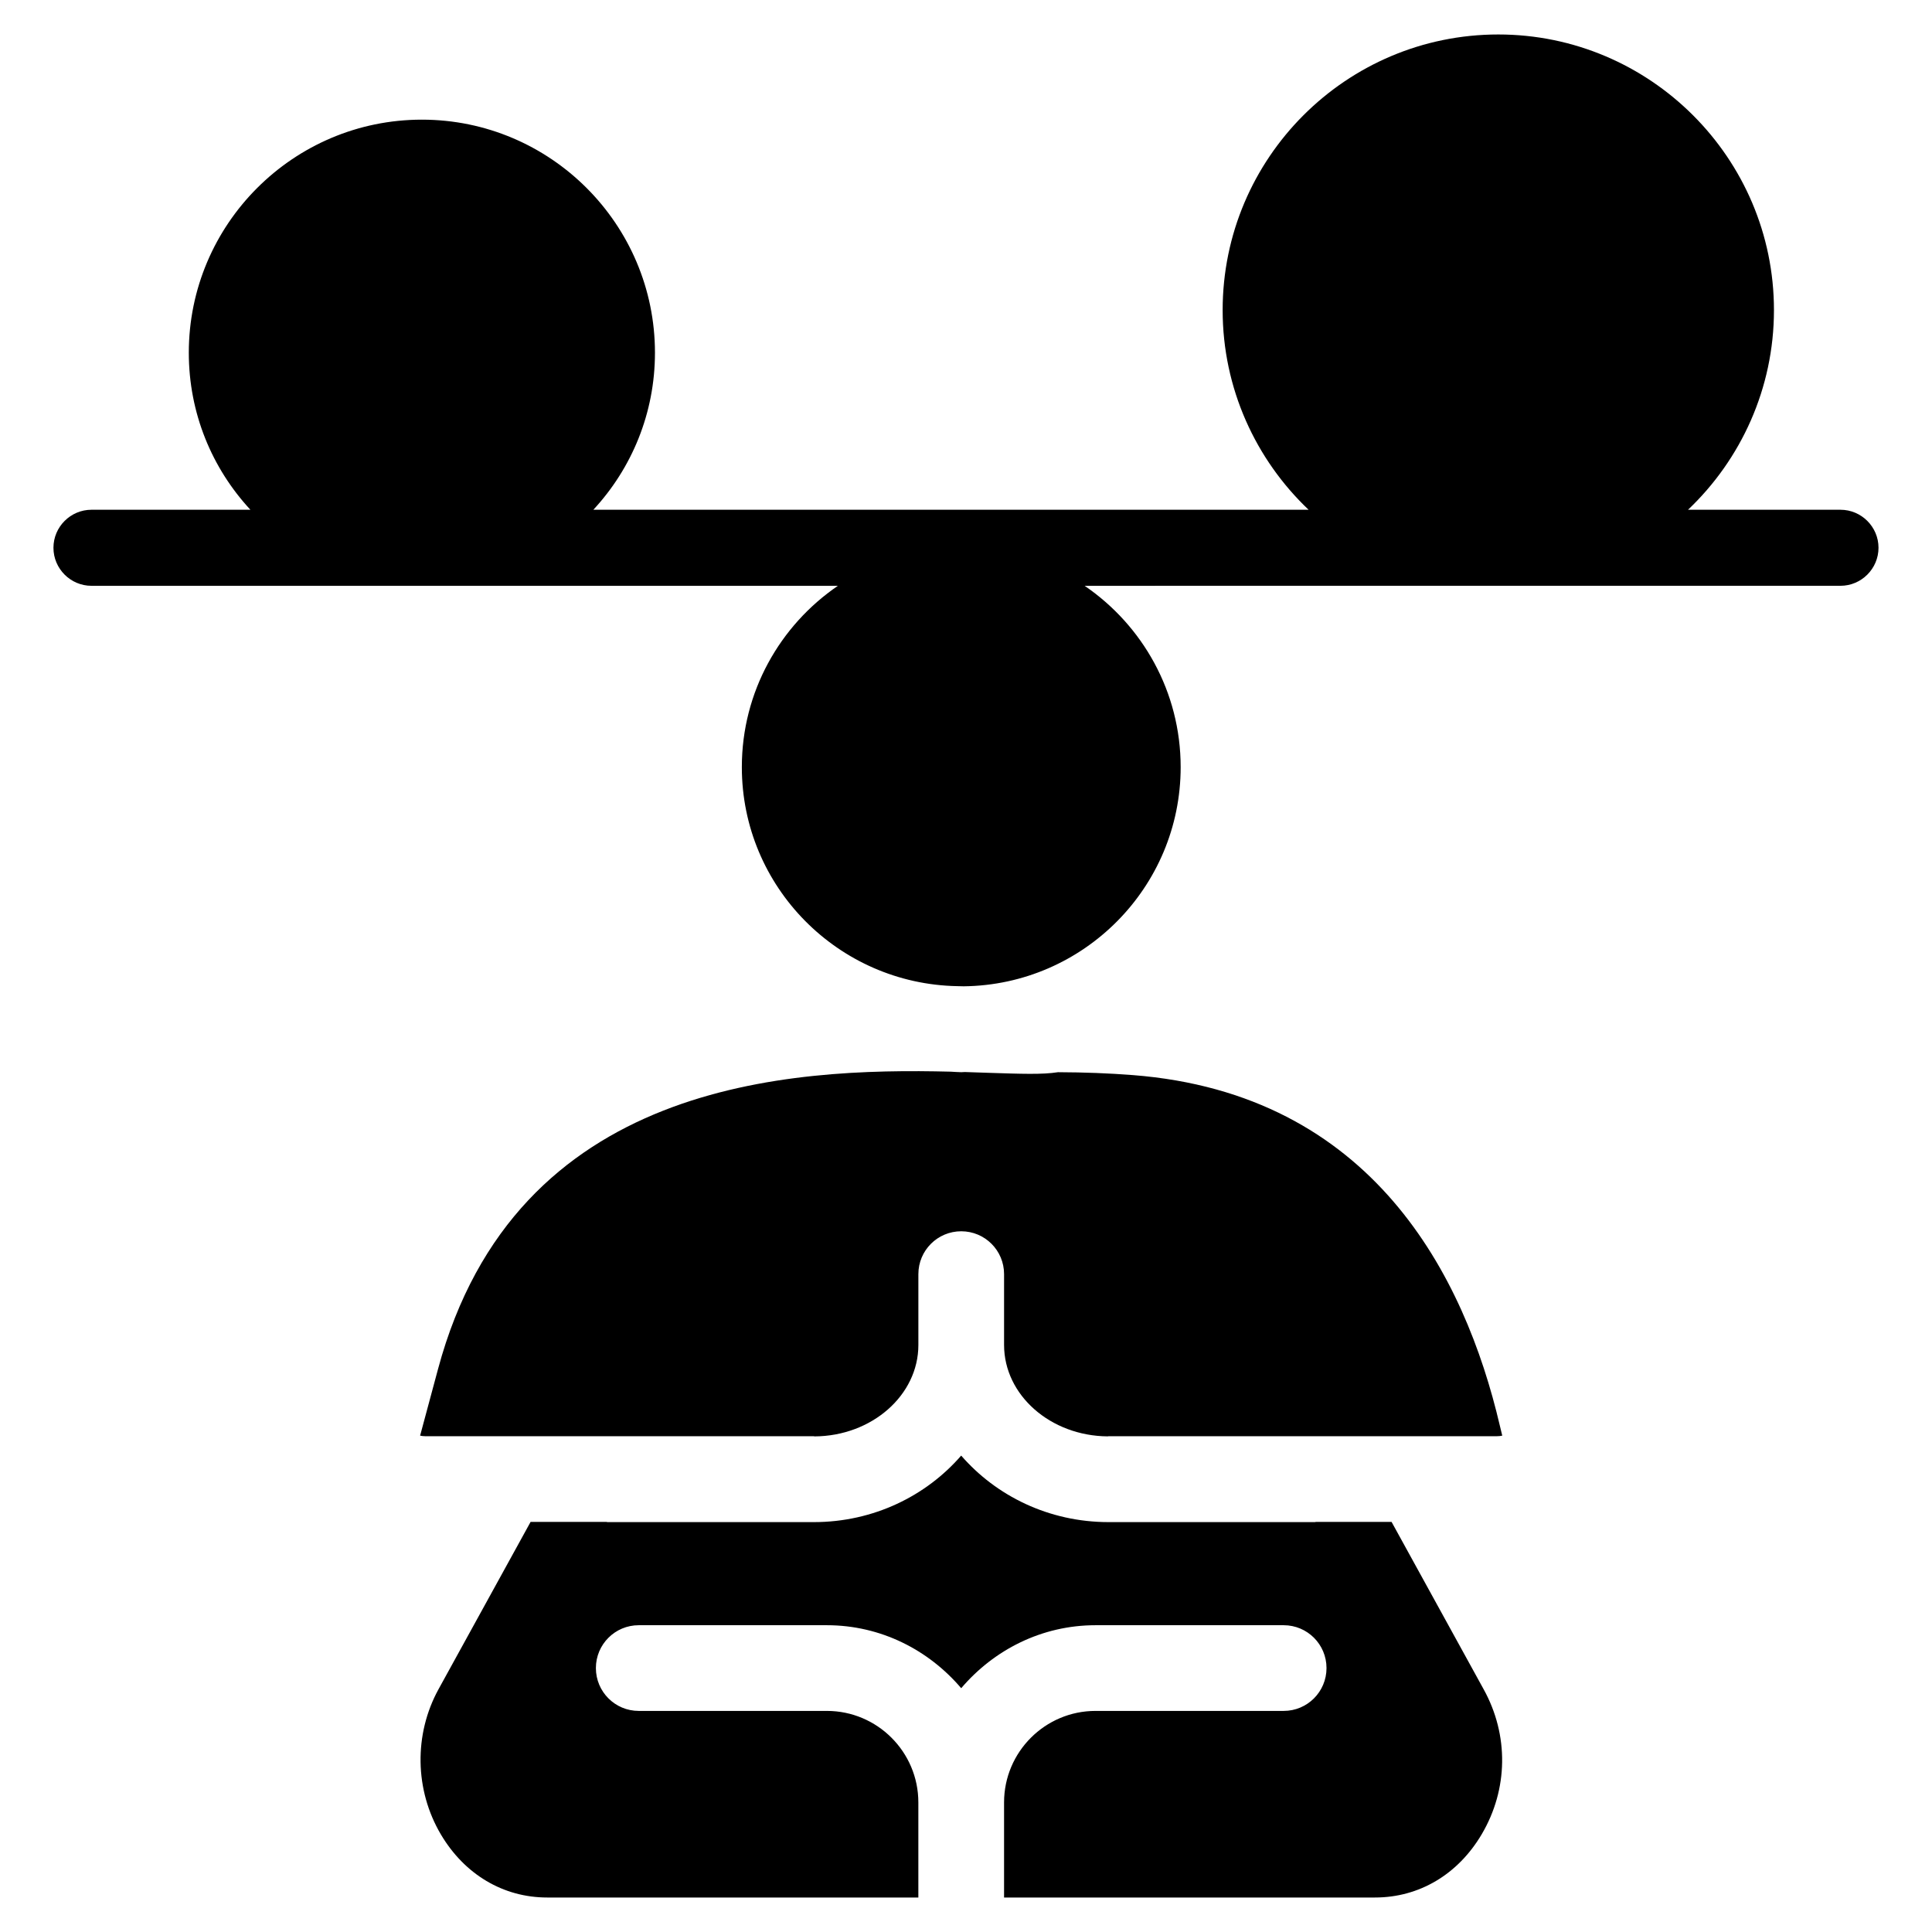
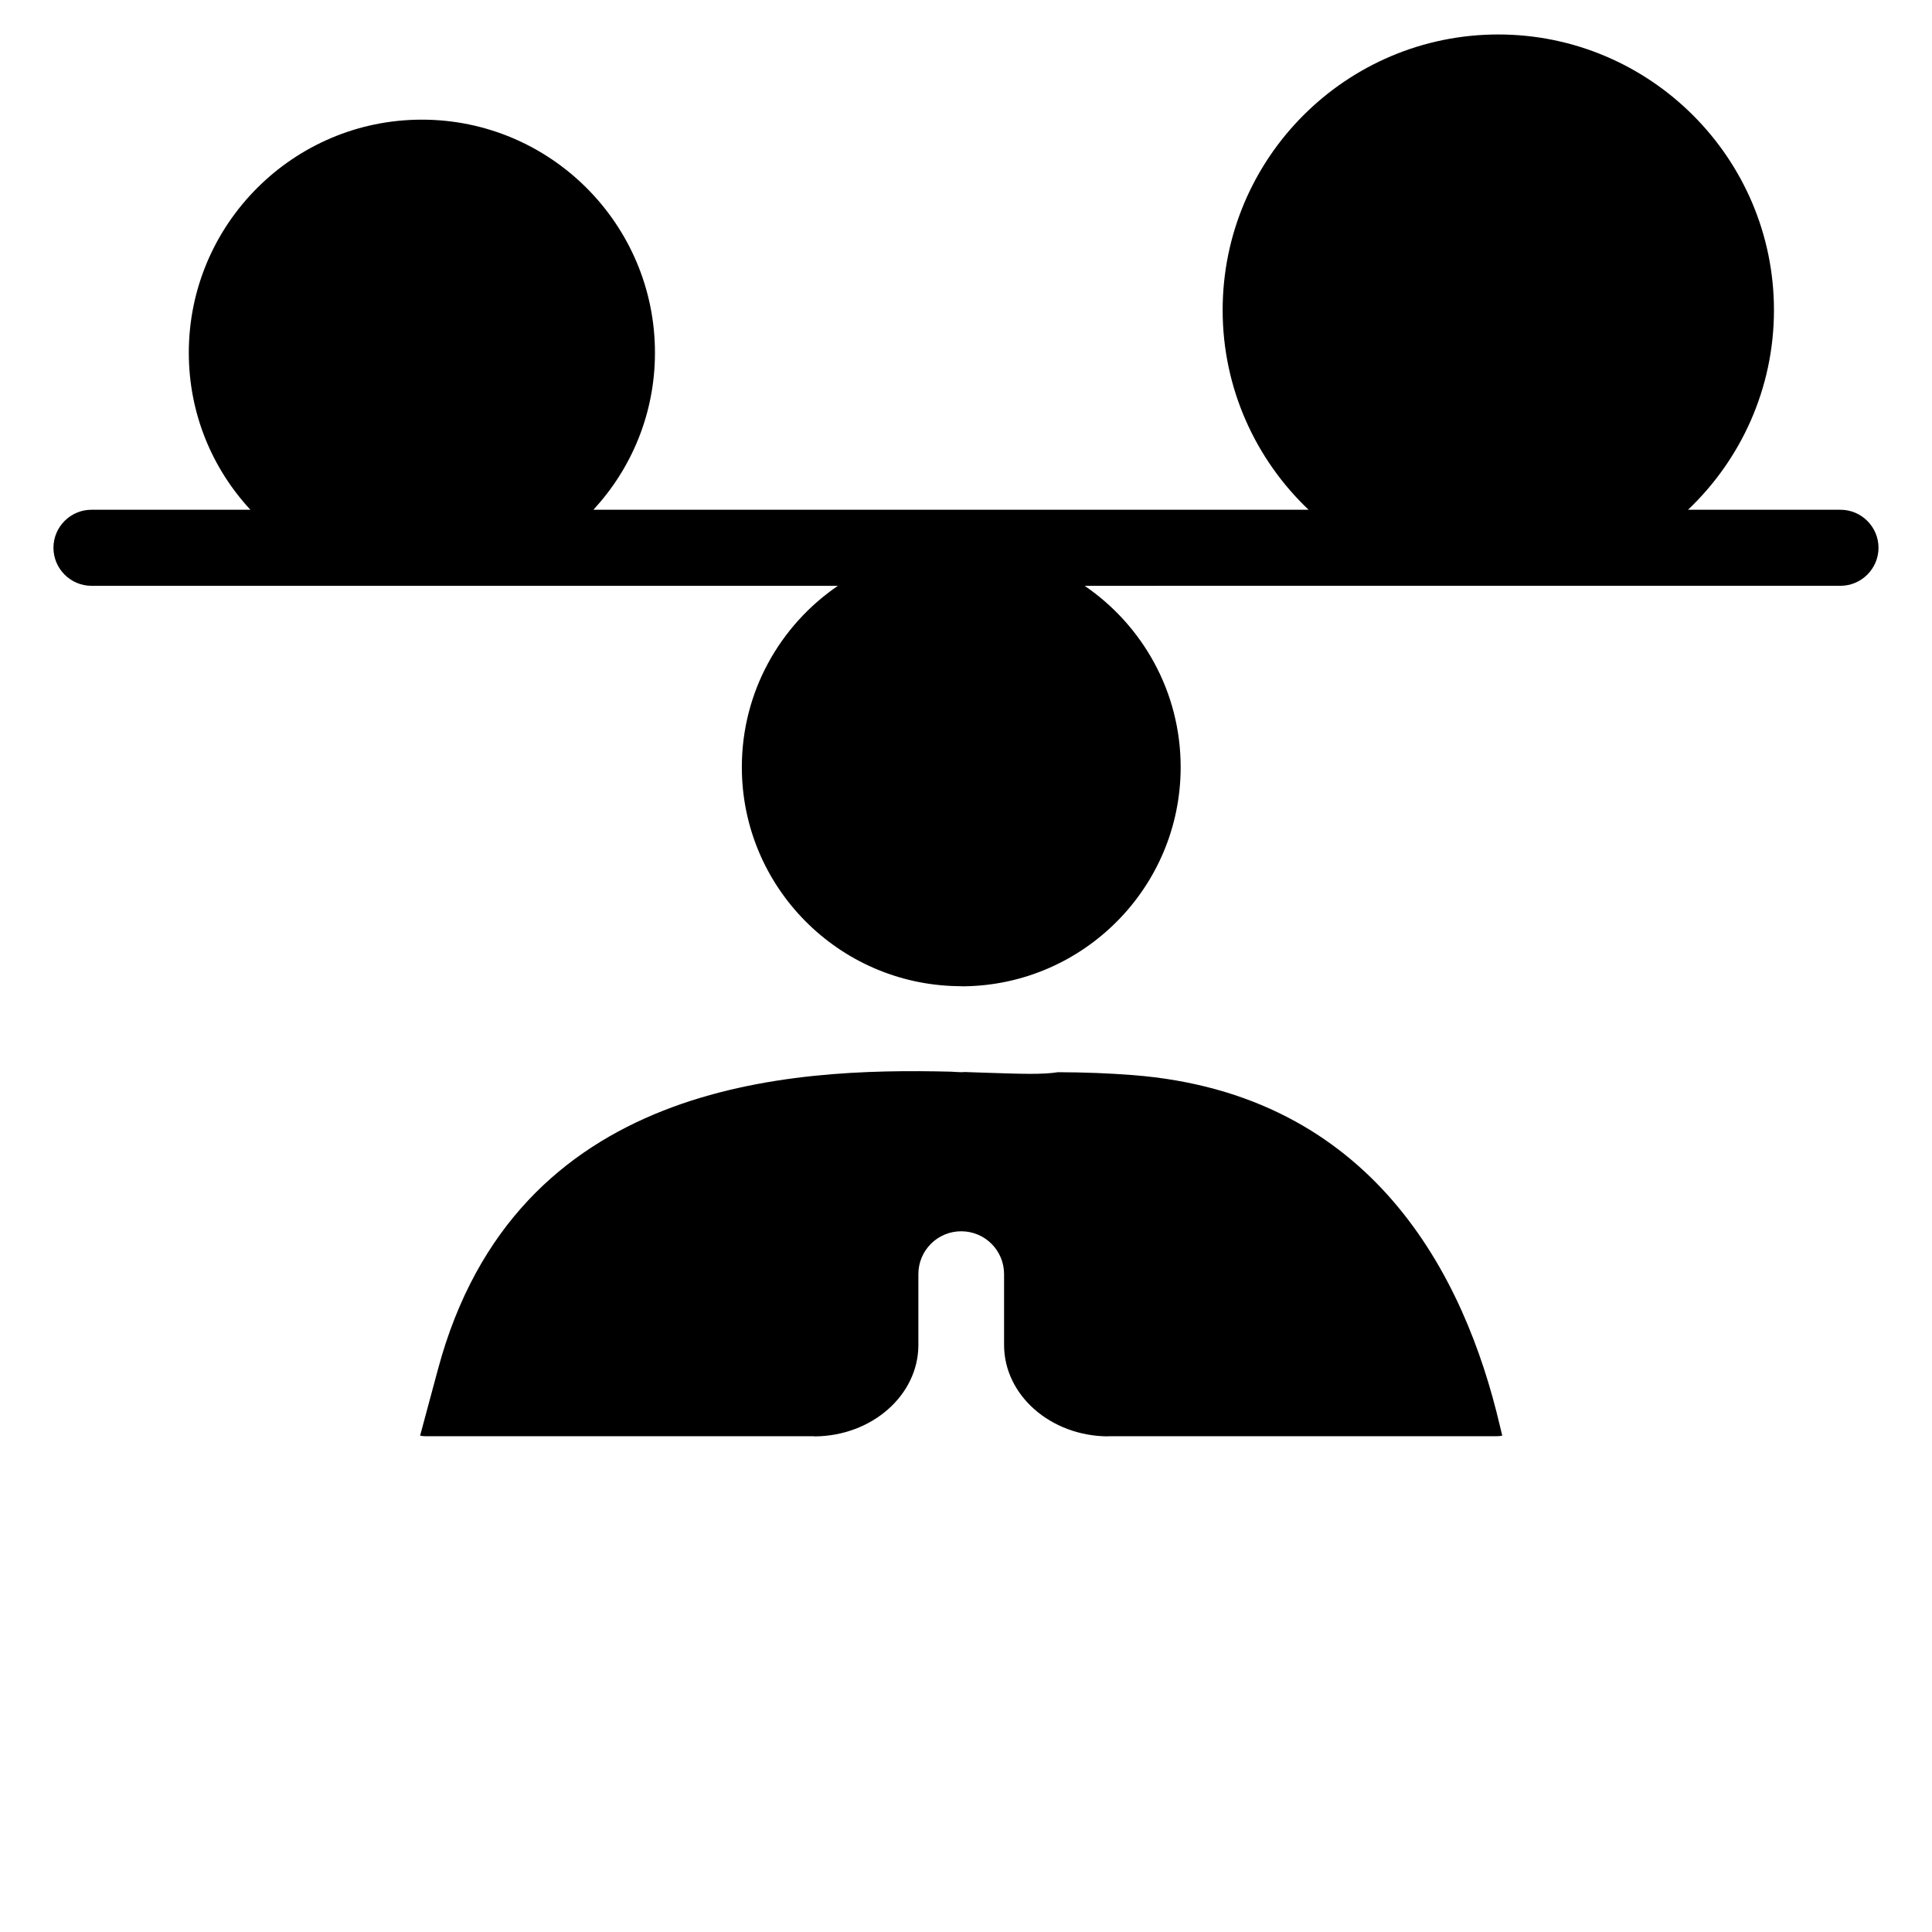
<svg xmlns="http://www.w3.org/2000/svg" fill="#000000" width="800px" height="800px" version="1.1" viewBox="144 144 512 512">
  <g>
    <path d="m444.2 428.91c-6.188-0.488-12.852-0.742-19.816-0.766-4.137 0.656-9.715 0.445-18.32 0.168-1.996-0.07-4.18-0.145-6.383-0.215-0.312 0.004-0.613 0.047-0.922 0.047-0.949 0-1.871-0.109-2.812-0.141-42.672-1.062-115.32 2.394-135.86 78.789l-4.754 17.668c0.398 0.09 0.887 0.156 1.453 0.156h102.87c0.07 0 0.129 0.039 0.199 0.043 15.191-0.082 27.523-10.914 27.523-24.23v-18.773c0-6.277 5.078-11.355 11.355-11.355s11.355 5.078 11.355 11.355v18.773c0 13.293 12.297 24.105 27.453 24.223 0.062-0.004 0.109-0.035 0.172-0.035h102.88c0.598 0 1.098-0.066 1.52-0.156-0.199-0.742-0.41-1.633-0.656-2.707-9.273-39.629-33.684-87.898-97.258-92.844z" />
-     <path d="m512.78 547.32h-20.051c-0.098 0.004-0.176 0.055-0.277 0.055h-54.68c-15.824 0-29.797-6.965-39.047-17.629-9.246 10.664-23.219 17.629-39.047 17.629h-54.695c-0.098 0-0.176-0.055-0.273-0.055h-20.098l-24.395 44.336c-6.574 11.965-6.332 26.727 0.621 38.492 6.293 10.625 16.562 16.711 28.172 16.711h98.363v-25.195c0-13.375-10.879-24.254-24.242-24.254h-49.859c-6.277 0-11.355-5.078-11.355-11.355s5.078-11.355 11.355-11.355h49.859c14.305 0 26.98 6.57 35.598 16.691 8.617-10.121 21.293-16.691 35.598-16.691h49.855c6.277 0 11.355 5.078 11.355 11.355s-5.078 11.355-11.355 11.355h-49.855c-13.363 0-24.242 10.879-24.242 24.254v25.195h98.309c11.688 0 21.988-6.109 28.277-16.766 7.031-11.922 7.219-26.281 0.512-38.414z" />
    <path d="m631.75 279.09h-40.406c14.008-13.301 22.773-32.145 22.773-52.902 0-40.305-32.848-73.051-73.051-73.051-40.305 0-73.051 32.746-73.051 73.051 0 20.758 8.766 39.602 22.773 52.898l-189.54 0.004c10.176-10.984 16.324-25.594 16.324-41.613 0-34.059-27.711-61.766-61.77-61.766-34.055 0-61.766 27.711-61.766 61.766 0 16.02 6.144 30.633 16.324 41.613h-42.117c-5.543 0-10.078 4.535-10.078 10.078 0 5.543 4.535 10.078 10.078 10.078h197.81c-15.352 10.477-25.457 28.102-25.457 48.047 0 31.711 25.531 57.473 57.109 58.047 0.574 0.012 1.16 0.023 1.711 0.039 31.746-0.367 57.473-26.242 57.473-58.086 0-19.945-10.102-37.57-25.453-48.047l200.31-0.004c5.543 0 10.078-4.535 10.078-10.078 0-5.543-4.535-10.074-10.078-10.074z" />
  </g>
</svg>